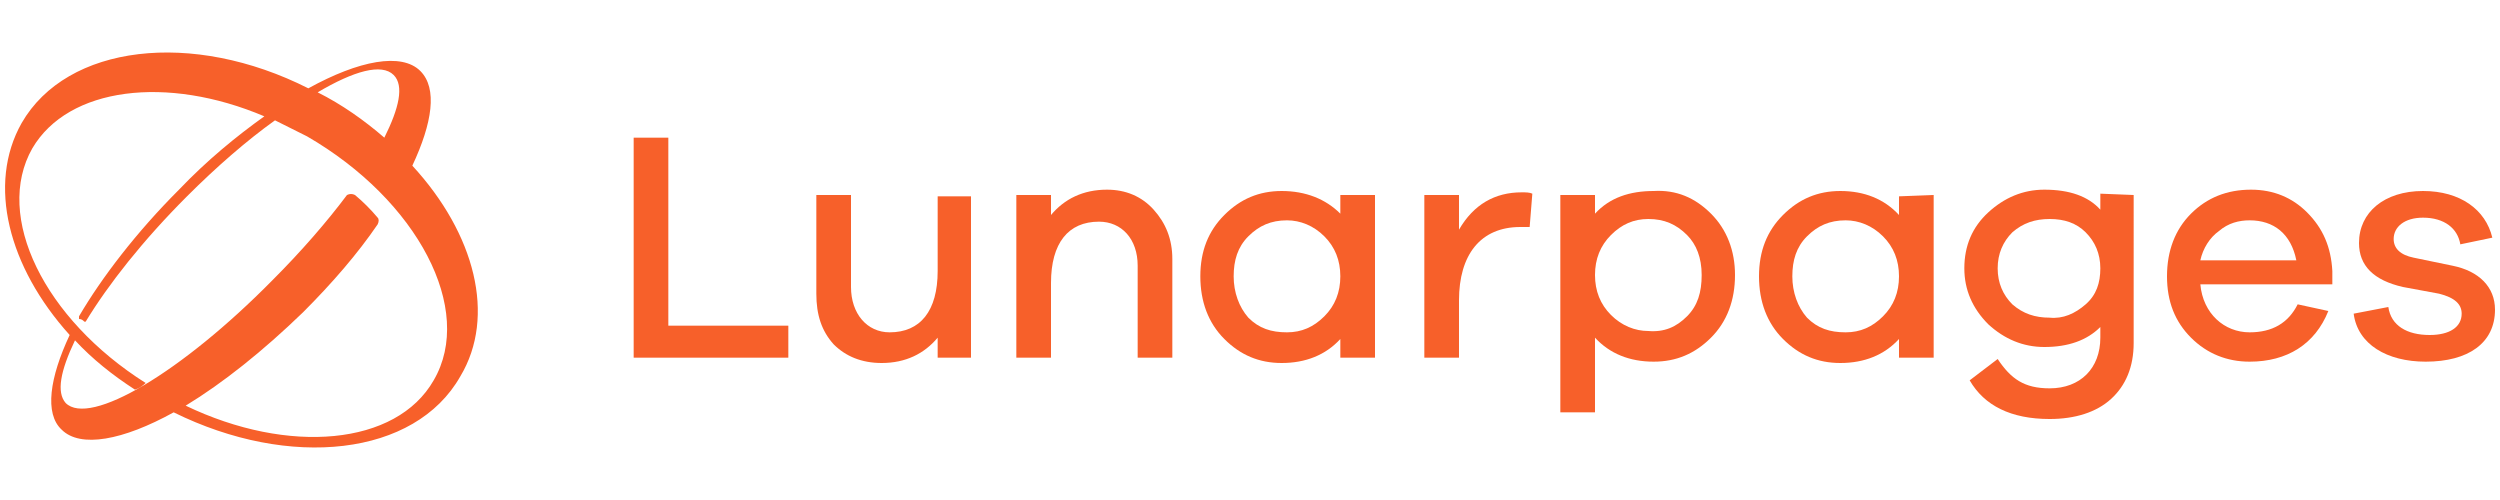
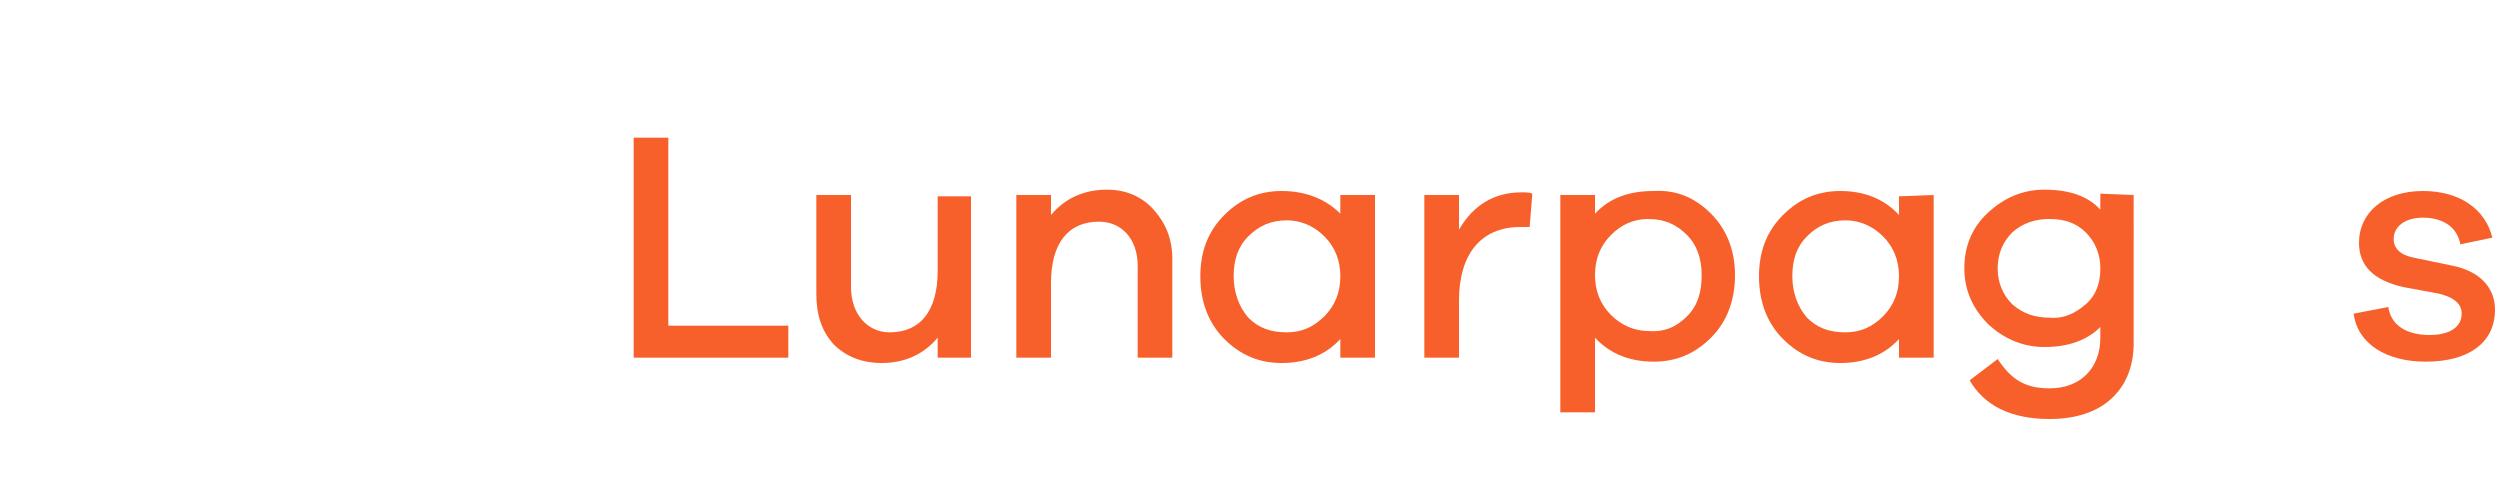
<svg xmlns="http://www.w3.org/2000/svg" version="1.1" id="图层_1" x="0px" y="0px" viewBox="0 0 750 150" style="enable-background:new 0 0 750 150;" xml:space="preserve">
  <style type="text/css">
	.st0{fill:#F7602A;}
</style>
-   <path class="st0" d="M126.1,21.3c-5.6-5.6-18.4-3.2-33.6,5.2C57.7,8.9,20.1,13.3,6.5,36.9c-10.4,18.4-4,43.2,14.4,63.6  c-6,12.8-7.6,23.6-2.4,28.4c5.6,5.6,18.4,3.2,33.6-5.2c34.8,17.2,72.4,13.2,86-10.8c10.8-18,4.4-42.8-14.4-63.2  C129.7,36.9,131.3,26.5,126.1,21.3z M118.1,22.5c3.2,3.2,1.6,10-2.8,18.8c-6-5.2-12.8-10-20-13.6C106.1,21.3,114.5,18.9,118.1,22.5z   M130.1,114.1c-11.2,19.6-43.6,22.4-74.4,7.6c11.2-6.8,23.2-16.4,35.2-28c8.8-8.8,16.4-17.6,22.4-26.4c0.4-0.8,0.4-1.6,0-2  c-2-2.4-4.4-4.8-6.8-6.8c-0.8-0.4-1.6-0.4-2.4,0c-6,8-13.6,16.8-22.4,25.6c-27.2,27.6-54.8,44-62,36.8c-2.8-3.2-1.6-9.6,2.8-18.8  c5.2,5.6,11.2,10.4,18,14.8c1.2-0.4,2.4-1.2,3.2-2c-30.4-19.2-45.6-50-34-70.4c10.8-18.4,40.4-22,69.6-9.6c-8.4,6-17.2,13.2-25.6,22  c-12.8,12.8-23.2,26.4-30,38c0,0.4,0,0.4,0,0.8c0.8,0,1.2,0.4,1.6,0.8h0.4c6.8-11.2,17.2-24.4,30.4-37.6c8.8-8.8,18-16.8,26.4-22.8  l9.6,4.8C125.3,60.1,142.5,92.9,130.1,114.1z" />
  <polygon class="st0" points="200.5,41.3 190.1,41.3 190.1,107.3 236.5,107.3 236.5,97.7 200.5,97.7 " />
  <path class="st0" d="M332.1,56.9c-7.2,0-12.8,2.8-16.8,7.6v-6h-10.4v48.8h10.4V84.9c0-12,5.2-18.4,14.4-18.4  c6.8,0,11.6,5.2,11.6,13.2v27.6h10.4V77.7c0-6-2-10.8-5.6-14.8C342.5,58.9,337.7,56.9,332.1,56.9z" />
  <path class="st0" d="M569.7,64.5c-4.4-4.8-10.4-7.2-17.6-7.2c-6.8,0-12.4,2.4-17.2,7.2s-7.2,10.8-7.2,18.4c0,7.6,2.4,14,7.2,18.8  s10.4,7.2,17.2,7.2c7.2,0,13.2-2.4,17.6-7.2v5.6h10.4V58.5l-10.4,0.4V64.5z M564.9,94.9c-3.2,3.2-6.8,4.8-11.2,4.8  c-4.8,0-8.4-1.2-11.6-4.4c-2.8-3.2-4.4-7.6-4.4-12.4s1.2-8.8,4.4-12c3.2-3.2,6.8-4.8,11.6-4.8c4,0,8,1.6,11.2,4.8  c3.2,3.2,4.8,7.2,4.8,12S568.1,91.7,564.9,94.9z" />
  <path class="st0" d="M630.1,62.9c-3.6-4-9.2-6-16.8-6c-6.4,0-12,2.4-16.8,6.8c-4.8,4.4-7.2,10-7.2,16.8c0,6.4,2.4,12,7.2,16.8  c4.8,4.4,10.4,6.8,16.8,6.8c7.2,0,12.8-2,16.8-6v3.2c0,9.2-6,15.2-15.2,15.2c-7.6,0-11.6-2.8-15.6-8.8l-8.4,6.4  c4.4,7.6,12.4,11.6,24,11.6c7.6,0,14-2,18.4-6c4.4-4,6.8-9.6,6.8-16.8V58.5l-10-0.4V62.9z M625.7,91.3c-3.2,2.8-6.8,4.4-10.8,4  c-4.4,0-8-1.2-11.2-4c-2.8-2.8-4.4-6.4-4.4-10.8c0-4.4,1.6-8,4.4-10.8c3.2-2.8,6.8-4,11.2-4c4.4,0,8,1.2,10.8,4  c2.8,2.8,4.4,6.4,4.4,10.8C630.1,84.9,628.9,88.5,625.7,91.3z" />
-   <path class="st0" d="M675.3,56.9c-7.2,0-13.2,2.4-18,7.2s-7.2,11.2-7.2,18.8s2.4,13.6,7.2,18.4c4.8,4.8,10.8,7.2,17.6,7.2  c11.2,0,19.6-5.2,23.6-15.2l-9.2-2c-2.8,5.6-7.6,8.4-14.4,8.4c-7.6,0-14-5.6-14.8-14.4h39.6l0-4c-0.4-7.2-2.8-12.8-7.6-17.6  C687.7,59.3,682.1,56.9,675.3,56.9z M660.1,78.1c0.8-3.6,2.8-6.8,5.6-8.8c2.8-2.4,6-3.2,9.2-3.2c7.2,0,12.4,4,14,12H660.1z" />
  <path class="st0" d="M735.7,79.7l-11.6-2.4c-4-0.8-6-2.8-6-5.6c0-3.6,3.2-6.4,8.8-6.4c6.4,0,10.4,3.2,11.2,8l9.6-2  c-2-8.4-9.6-14-20.8-14c-11.6,0-19.2,6.4-19.2,15.6c0,6.8,4.4,11.2,13.2,13.2l10.8,2c4.8,1.2,6.8,3.2,6.8,6c0,4-3.6,6.4-9.6,6.4  c-6.8,0-11.6-2.8-12.4-8.4l-10.4,2c1.2,9.2,10,14.4,21.6,14.4c12.8,0,20.8-5.6,20.8-15.6C748.5,86.1,743.7,81.3,735.7,79.7z" />
  <path class="st0" d="M437.7,68.9V58.5h-10.4v48.8h10.4V90.1c0-13.6,6.4-22,18.4-22h2.8l0.8-10c-0.8-0.4-2-0.4-3.2-0.4  C448.5,57.7,442.1,61.3,437.7,68.9z" />
  <path class="st0" d="M402.1,64.1c-4.4-4.4-10.4-6.8-17.6-6.8c-6.8,0-12.4,2.4-17.2,7.2c-4.8,4.8-7.2,10.8-7.2,18.4  c0,7.6,2.4,14,7.2,18.8s10.4,7.2,17.2,7.2c7.2,0,13.2-2.4,17.6-7.2v5.6h10.4V58.5h-10.4V64.1z M397.3,94.9  c-3.2,3.2-6.8,4.8-11.2,4.8c-4.8,0-8.4-1.2-11.6-4.4c-2.8-3.2-4.4-7.6-4.4-12.4s1.2-8.8,4.4-12s6.8-4.8,11.6-4.8c4,0,8,1.6,11.2,4.8  c3.2,3.2,4.8,7.2,4.8,12S400.5,91.7,397.3,94.9z" />
  <path class="st0" d="M281.3,81.3c0,12-5.2,18.4-14.4,18.4c-6.8,0-11.6-5.6-11.6-13.6V58.5h-10.4v29.6c0,6.4,1.6,11.2,5.2,15.2  c3.6,3.6,8.4,5.6,14.4,5.6c7.2,0,12.8-2.8,16.8-7.6v6h10V58.9h-10V81.3z" />
  <path class="st0" d="M496.1,57.3c-7.2,0-13.2,2-17.6,6.8v-5.6h-10.4v65.2h10.4v-22.4c4.4,4.8,10.4,7.2,17.6,7.2  c6.8,0,12.4-2.4,17.2-7.2c4.8-4.8,7.2-11.2,7.2-18.8c0-7.2-2.4-13.6-7.2-18.4C508.5,59.3,502.9,56.9,496.1,57.3z M506.1,94.9  c-3.2,3.2-6.8,4.8-11.6,4.4c-4,0-8-1.6-11.2-4.8c-3.2-3.2-4.8-7.2-4.8-12s1.6-8.8,4.8-12s6.8-4.8,11.2-4.8c4.8,0,8.4,1.6,11.6,4.8  c2.8,2.8,4.4,6.8,4.4,12C510.5,87.7,509.3,91.7,506.1,94.9z" />
</svg>